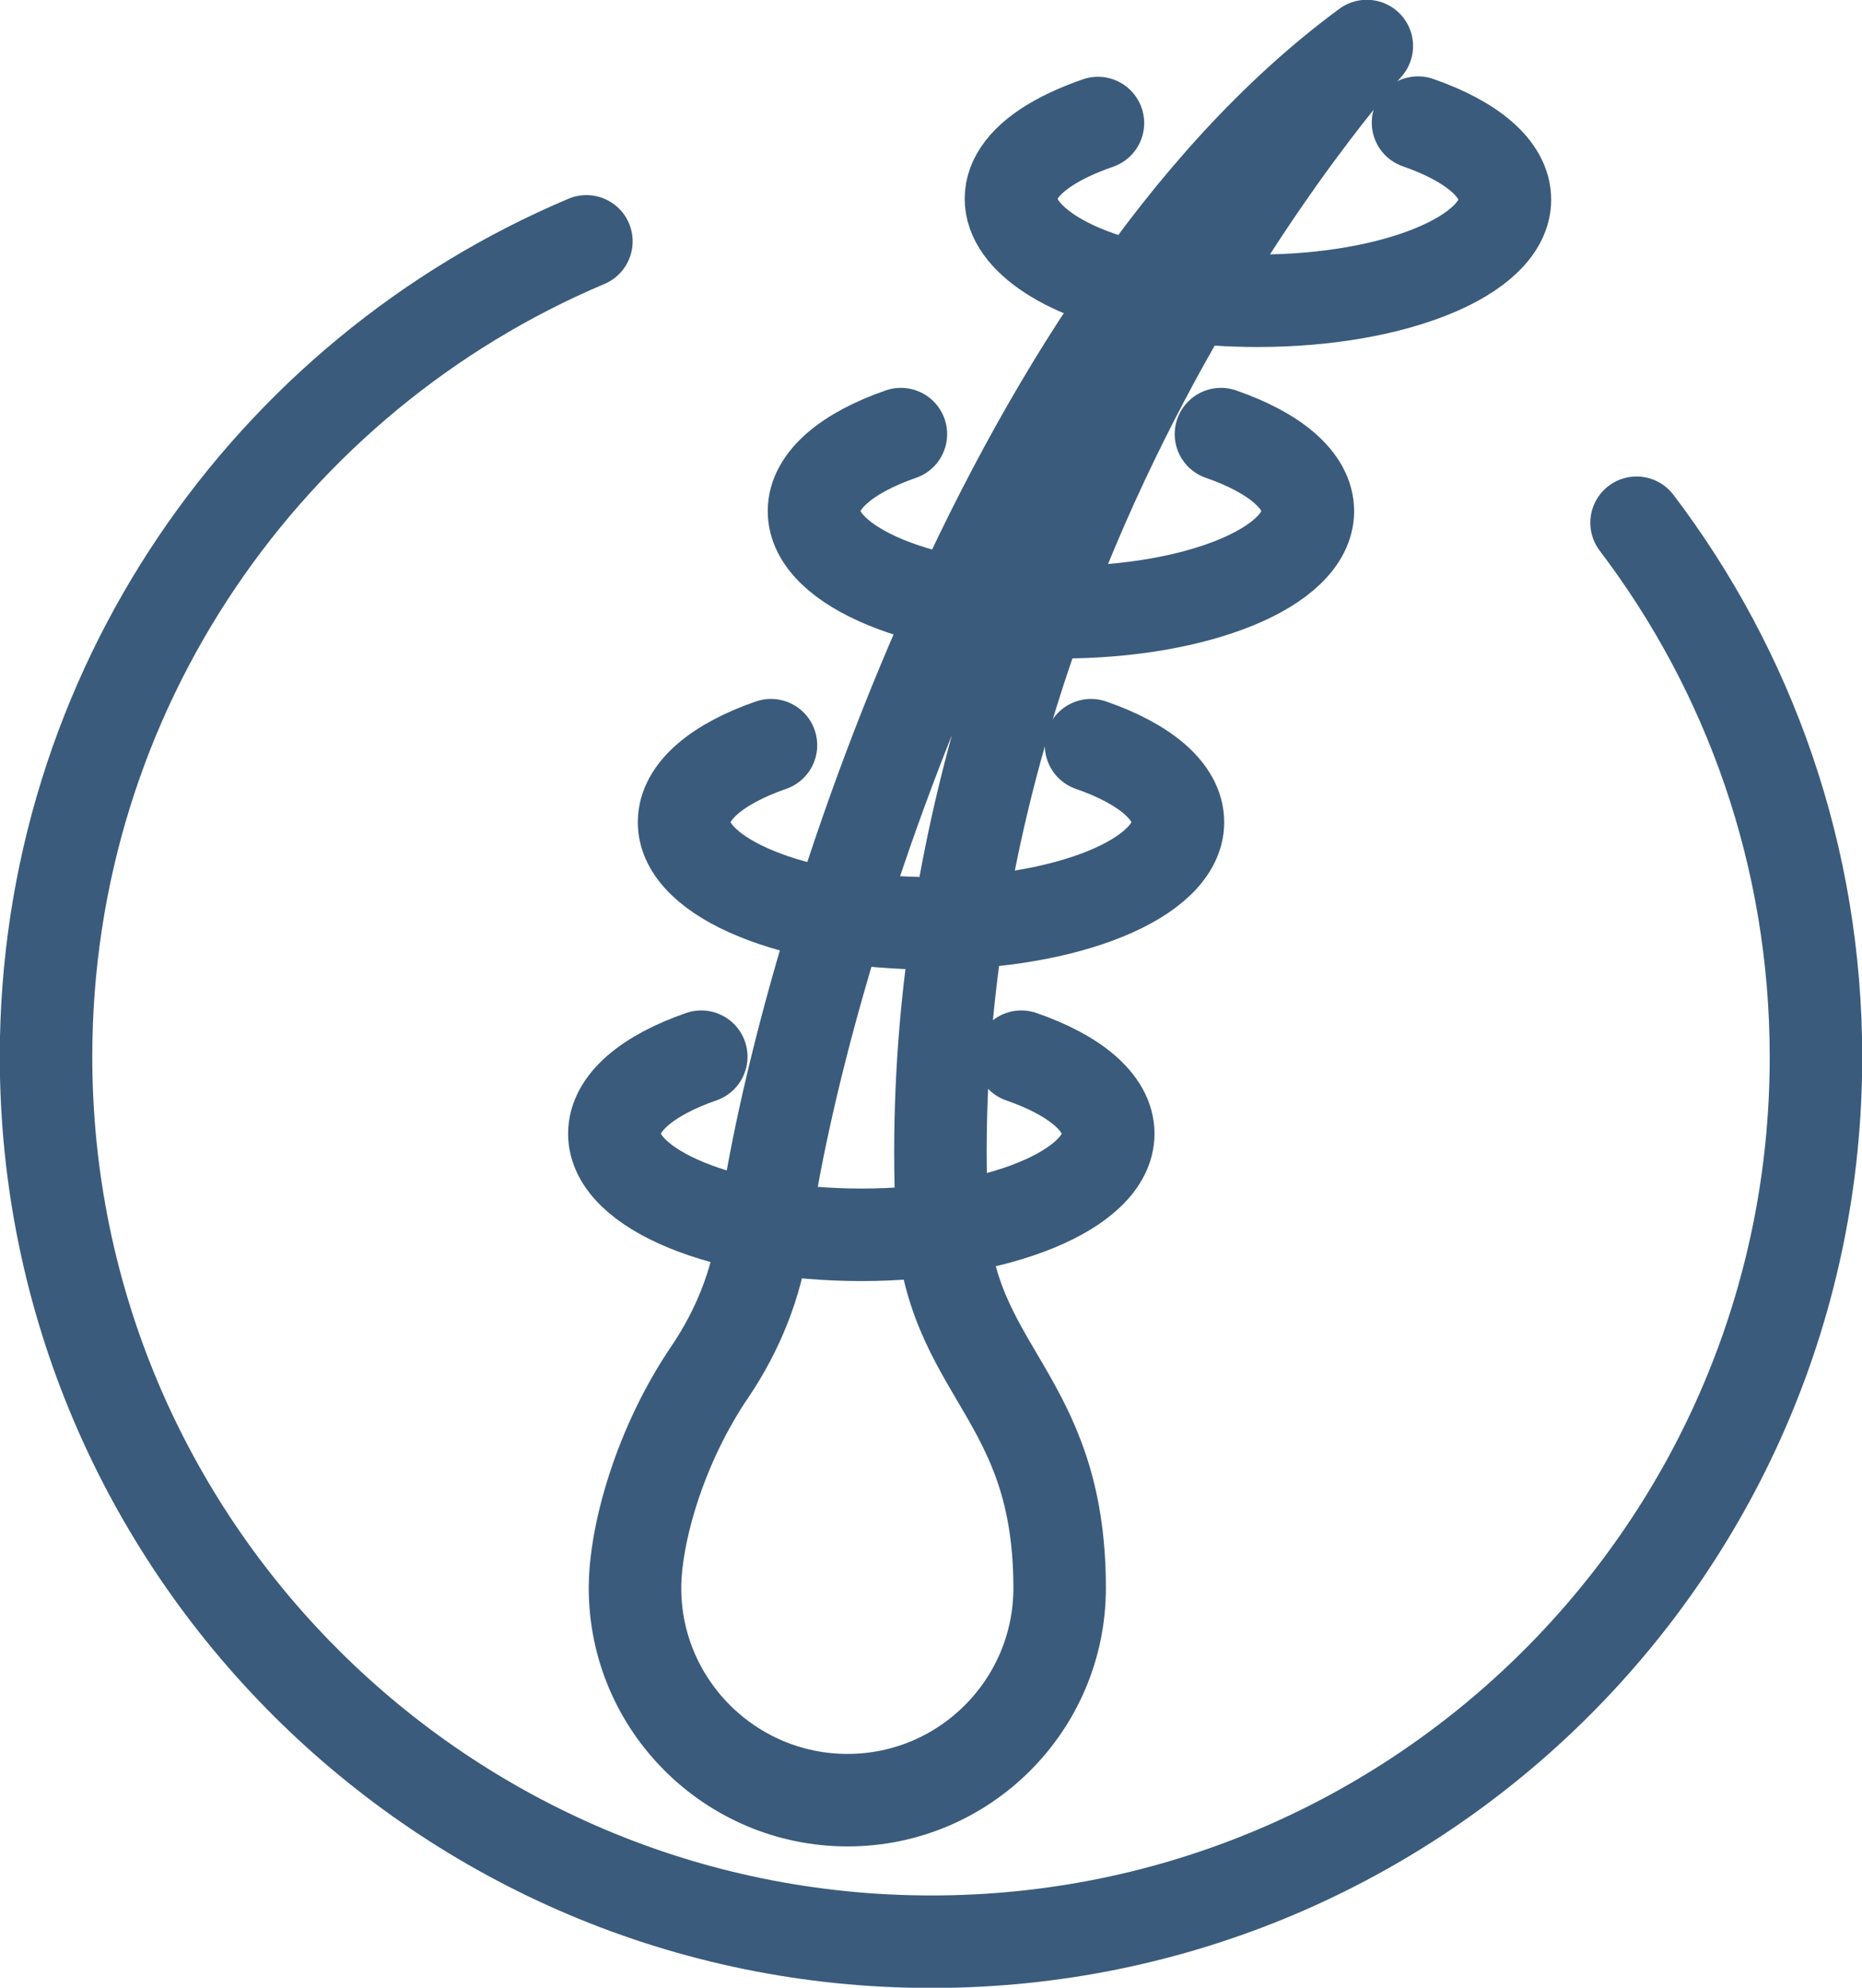
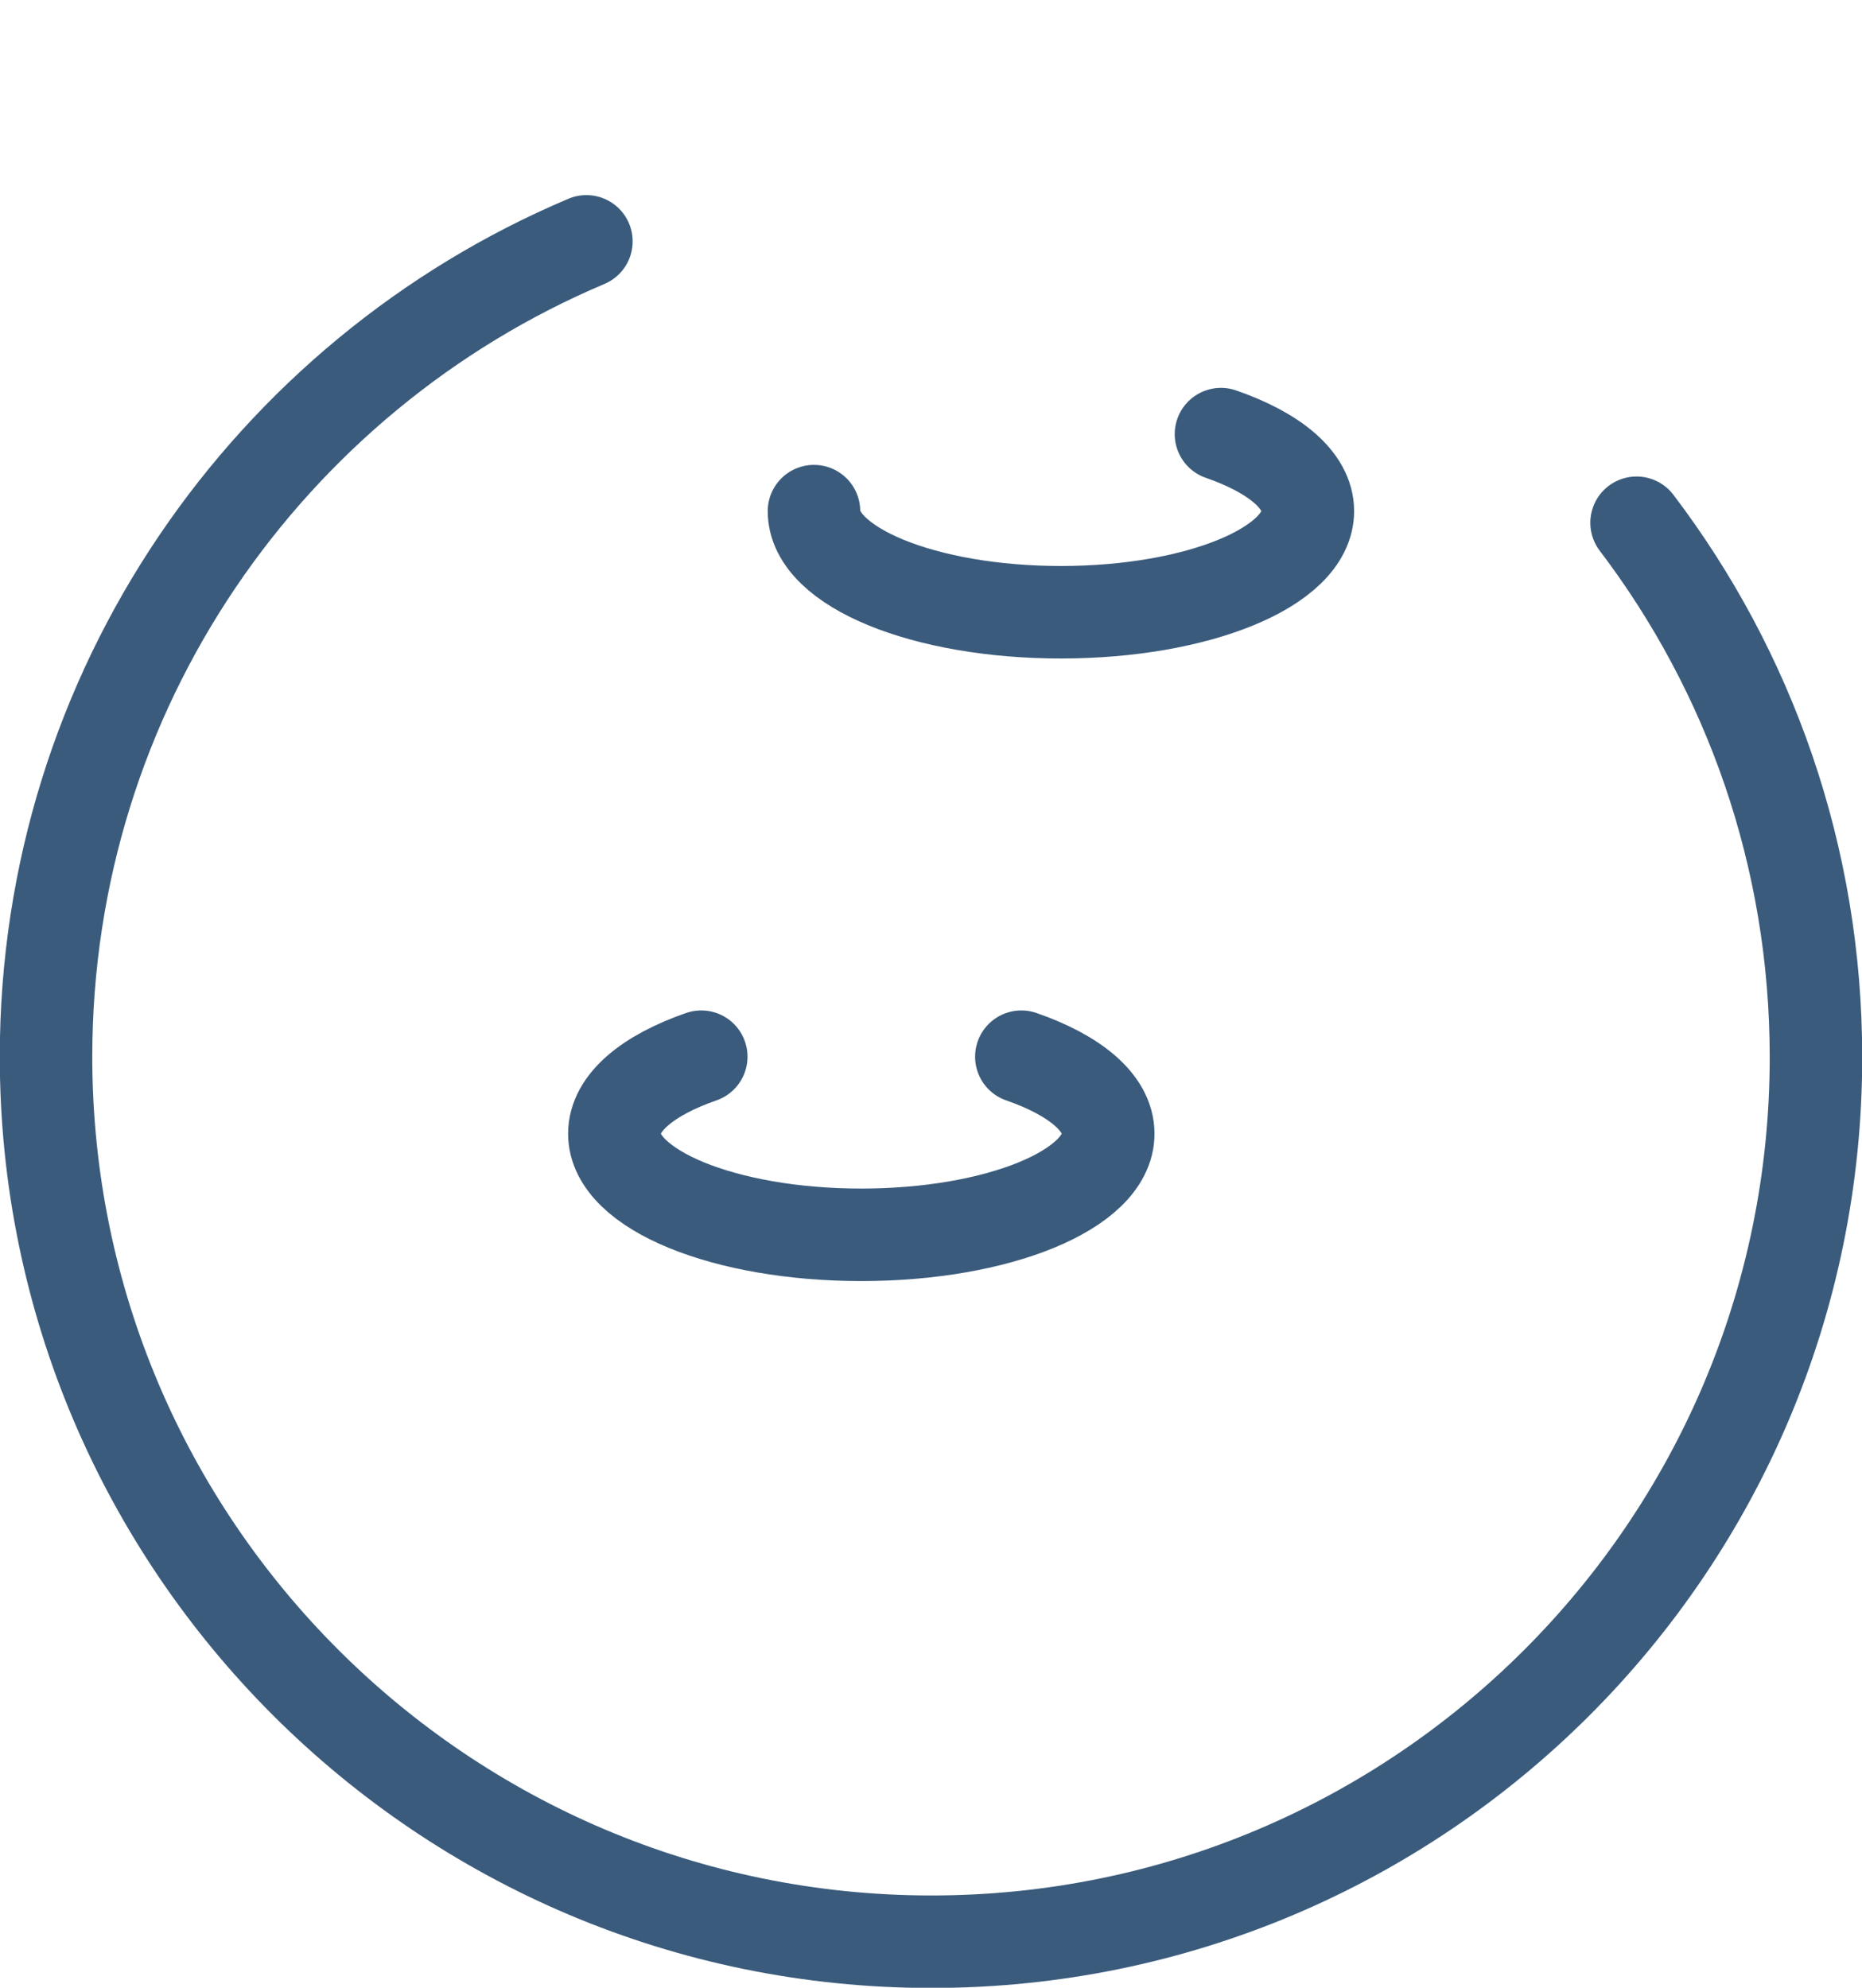
<svg xmlns="http://www.w3.org/2000/svg" id="_圖層_2" data-name="圖層 2" viewBox="0 0 43.28 46.2">
  <defs>
    <style>      .cls-1 {        fill: none;        stroke: #3a5b7c;        stroke-linecap: round;        stroke-linejoin: round;        stroke-width: 2.15px;      }    </style>
  </defs>
  <g id="_圖層_1-2" data-name="圖層 1">
    <g>
-       <path class="cls-1" d="M21.88,28.2c.16,3.72,2.75,4.17,2.75,8.71,0,2.72-2.21,4.93-4.93,4.93s-4.94-2.21-4.94-4.93c0-1.24,.57-3.31,1.75-5.04,.64-.95,1.07-2.02,1.23-3.15,.83-6.26,5.53-21.4,14.03-27.65,0,0-10.55,11.61-9.88,27.13Z" />
      <path class="cls-1" d="M23.74,24.56c1.24,.43,2.02,1.07,2.02,1.79,0,1.3-2.57,2.35-5.74,2.35s-5.74-1.05-5.74-2.35c0-.72,.78-1.36,2.02-1.79" />
-       <path class="cls-1" d="M25.36,17.32c1.24,.43,2.02,1.07,2.02,1.79,0,1.3-2.57,2.35-5.74,2.35s-5.74-1.05-5.74-2.35c0-.72,.78-1.36,2.02-1.79" />
-       <path class="cls-1" d="M28.38,10.09c1.24,.43,2.02,1.07,2.02,1.79,0,1.3-2.57,2.35-5.74,2.35s-5.74-1.05-5.74-2.35c0-.72,.78-1.36,2.02-1.79" />
-       <path class="cls-1" d="M32.96,2.85c1.24,.43,2.02,1.07,2.02,1.79,0,1.3-2.57,2.35-5.74,2.35-5.31,0-7.78-2.72-3.72-4.13" />
+       <path class="cls-1" d="M28.38,10.09c1.24,.43,2.02,1.07,2.02,1.79,0,1.3-2.57,2.35-5.74,2.35s-5.74-1.05-5.74-2.35" />
    </g>
    <path class="cls-1" d="M38.04,12.15c2.62,3.45,4.17,7.75,4.17,12.42,0,11.36-9.21,20.56-20.56,20.56S1.07,35.92,1.07,24.56C1.07,16.04,6.25,8.73,13.63,5.61" />
  </g>
</svg>